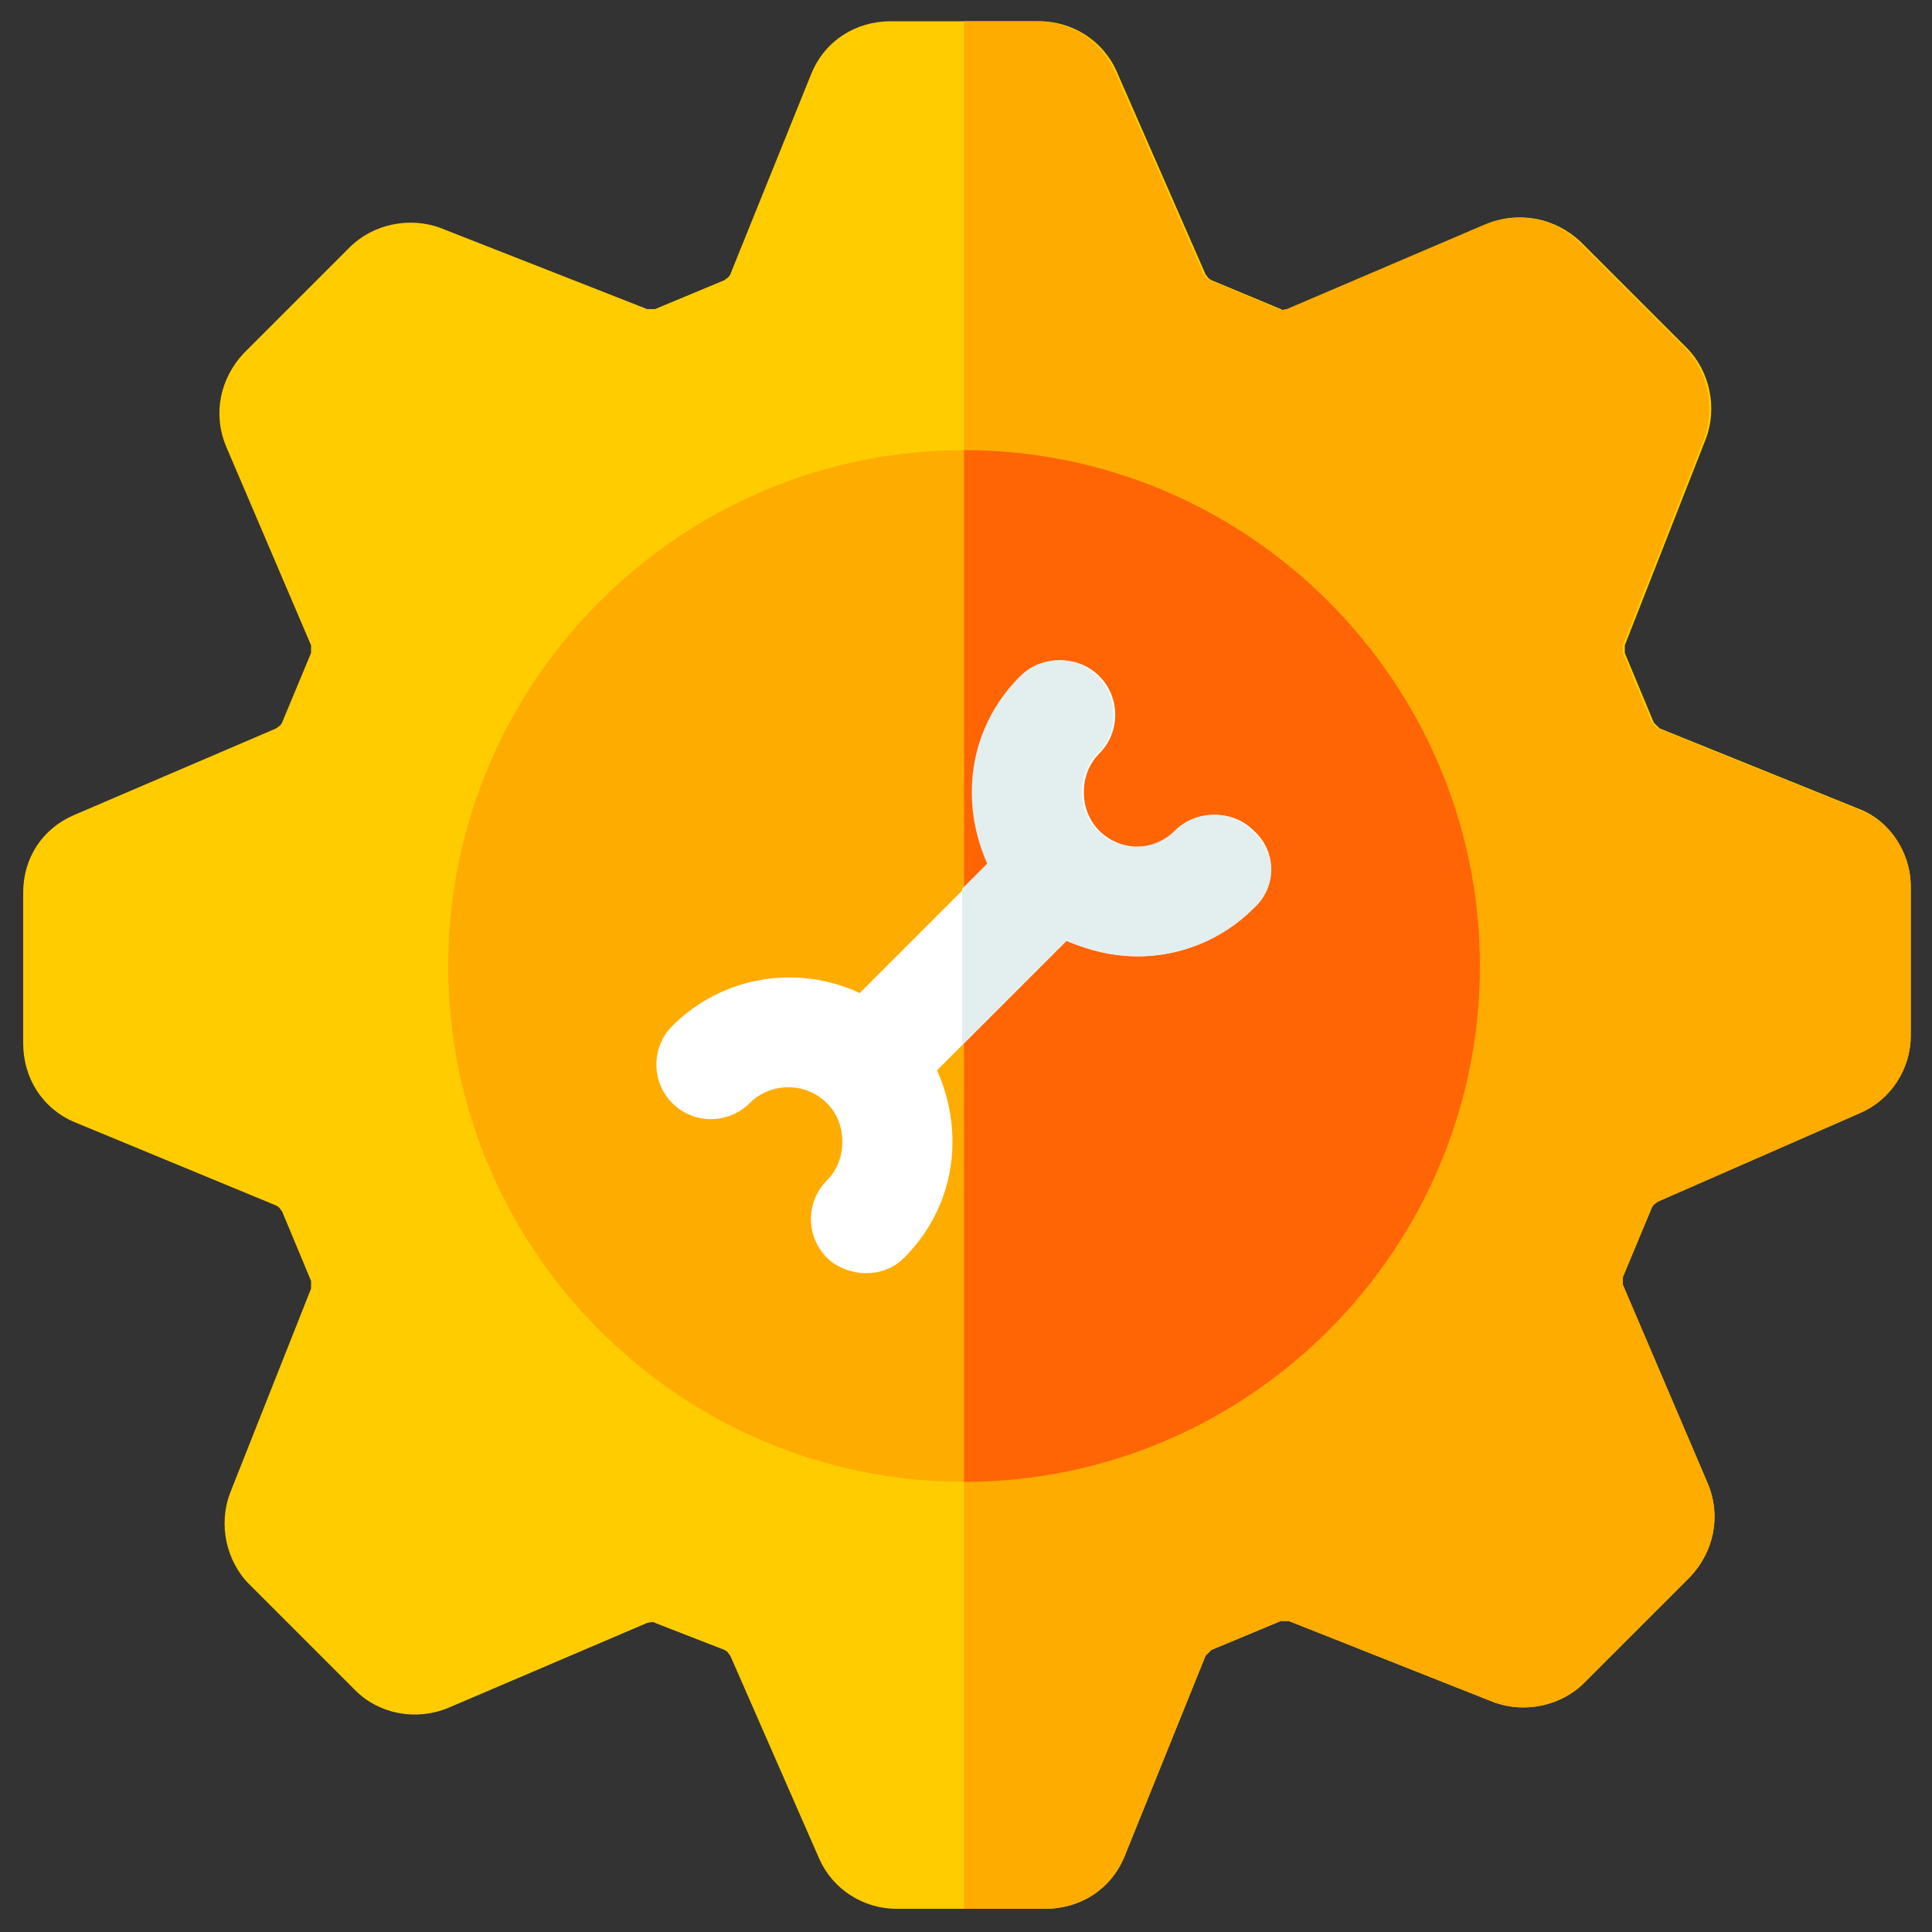
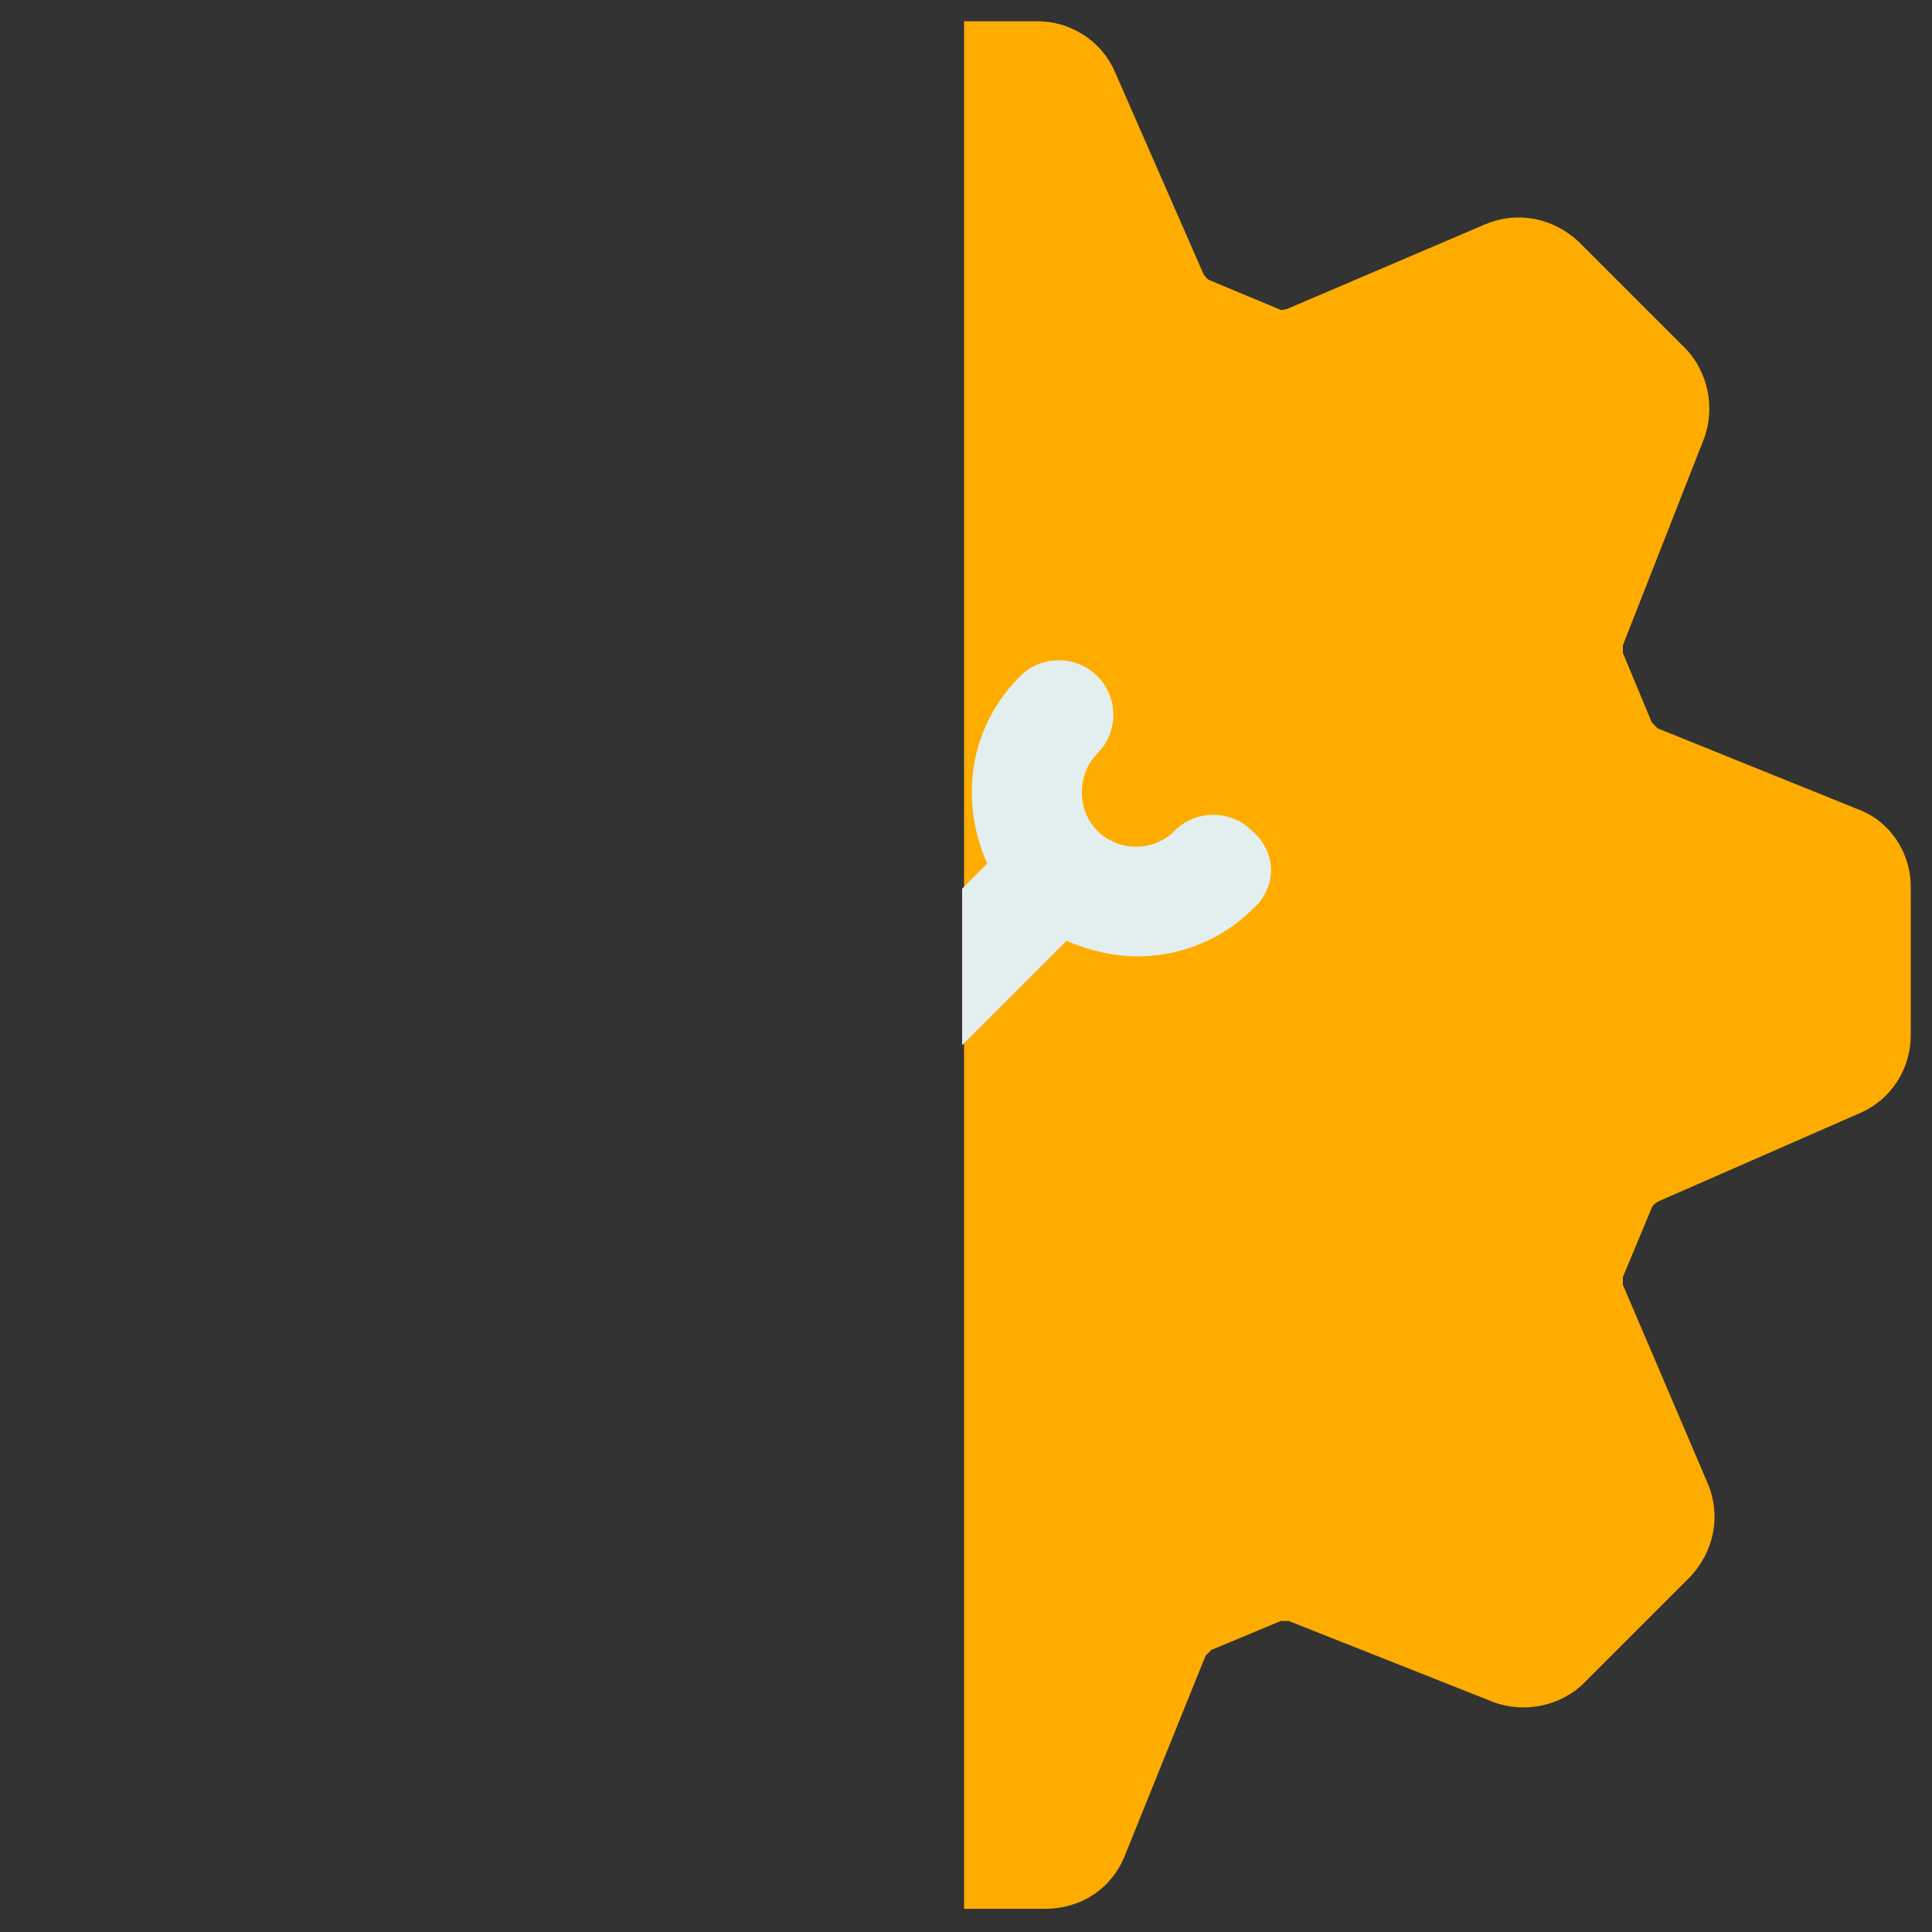
<svg xmlns="http://www.w3.org/2000/svg" version="1.1" id="Layer_1" x="0px" y="0px" width="100px" height="100px" viewBox="0 0 100 100" style="enable-background:new 0 0 100 100;" xml:space="preserve">
  <rect x="0" y="0" width="100" height="100" fill="#333333" stroke="none" />
  <style type="text/css">
	.st0{fill:#FFCC00;}
	.st1{fill:#FFAC00;}
	.st2{fill:#FF6405;}
	.st3{fill:#FFFFFF;}
	.st4{fill:#E3EFEE;}
</style>
-   <path class="st0" d="M98.9,45.9v7.7c0,1.7-1,3.3-2.6,4l-10.5,4.6c-0.1,0.1-0.2,0.1-0.3,0.3L84,66.1c0,0.1,0,0.3,0,0.4l4.4,10.3  c0.7,1.7,0.3,3.5-0.9,4.8L82,87.1c-1.2,1.2-3.1,1.6-4.7,1l-10.6-4.2c-0.1,0-0.3,0-0.4,0l-3.6,1.5c-0.1,0.1-0.2,0.2-0.3,0.3  l-4.2,10.4c-0.7,1.7-2.3,2.7-4.1,2.7h-7.7c-1.7,0-3.3-1-4-2.6l-4.6-10.5c-0.1-0.1-0.1-0.2-0.3-0.3L33.9,84c-0.1-0.1-0.3,0-0.4,0  l-10.3,4.4c-1.7,0.7-3.6,0.3-4.8-0.9l-5.5-5.5c-1.2-1.2-1.6-3.1-1-4.7l4.2-10.6c0-0.1,0-0.3,0-0.4l-1.5-3.6  c-0.1-0.1-0.1-0.2-0.3-0.3L3.9,58.1c-1.7-0.7-2.7-2.3-2.7-4.1v-7.8c0-1.8,1-3.3,2.6-4l10.5-4.5c0.1-0.1,0.2-0.1,0.3-0.3l1.5-3.6  c0-0.1,0-0.3,0-0.4l-4.4-10.3c-0.7-1.7-0.3-3.5,0.9-4.8l5.5-5.5c1.2-1.2,3.1-1.6,4.7-1l10.7,4.2c0.1,0,0.3,0,0.4,0l3.6-1.5  c0.1-0.1,0.2-0.1,0.3-0.3l4.2-10.4c0.7-1.7,2.3-2.7,4.1-2.7h7.7c1.7,0,3.3,1,4,2.6l4.6,10.5c0.1,0.1,0.1,0.2,0.3,0.3l3.6,1.5  c0.1,0.1,0.3,0,0.4,0l10.3-4.4c1.7-0.7,3.5-0.3,4.8,0.9l5.5,5.5c1.2,1.2,1.6,3.1,1,4.7l-4.2,10.7c0,0.1,0,0.3,0,0.4l1.5,3.6  c0.1,0.1,0.2,0.2,0.3,0.3l10.4,4.2C97.8,42.5,98.9,44.1,98.9,45.9z" />
  <path class="st1" d="M98.9,45.9v7.7c0,1.7-1,3.3-2.6,4l-10.5,4.6c-0.1,0.1-0.2,0.1-0.3,0.3L84,66.1c0,0.1,0,0.3,0,0.4l4.4,10.3  c0.7,1.7,0.3,3.5-0.9,4.8L82,87.1c-1.2,1.2-3.1,1.6-4.7,1l-10.6-4.2c-0.1,0-0.3,0-0.4,0l-3.6,1.5c-0.1,0.1-0.2,0.2-0.3,0.3  l-4.2,10.4c-0.7,1.7-2.3,2.7-4.1,2.7h-4.2V1.1h3.8c1.7,0,3.3,1,4,2.6l4.6,10.5c0.1,0.1,0.1,0.2,0.3,0.3l3.6,1.5c0.1,0.1,0.3,0,0.4,0  l10.3-4.4c1.7-0.7,3.5-0.3,4.8,0.9l5.5,5.5c1.2,1.2,1.6,3.1,1,4.7l-4.2,10.7c0,0.1,0,0.3,0,0.4l1.5,3.6c0.1,0.1,0.2,0.2,0.3,0.3  l10.4,4.2C97.8,42.5,98.9,44.1,98.9,45.9z" />
-   <path class="st1" d="M76.6,50c0,14.7-12,26.7-26.7,26.7h0c-14.7,0-26.7-12-26.7-26.7s12-26.7,26.7-26.7h0  C64.6,23.3,76.6,35.3,76.6,50z" />
-   <path class="st2" d="M76.6,50c0,14.7-12,26.7-26.7,26.7h0V23.3h0C64.6,23.3,76.6,35.3,76.6,50z" />
-   <path class="st3" d="M64.9,47c-1.7,1.7-3.9,2.5-6,2.5c-1.3,0-2.5-0.3-3.7-0.8l-5.4,5.4l-1.3,1.3c0.5,1.1,0.8,2.4,0.8,3.7  c0,2.3-0.9,4.4-2.5,6c-0.6,0.6-1.3,0.8-2,0.8c-0.7,0-1.5-0.3-2-0.8c-1.1-1.1-1.1-2.9,0-4c0.5-0.5,0.8-1.2,0.8-2s-0.3-1.5-0.8-2  c-1.1-1.1-2.9-1.1-4,0c-1.1,1.1-2.9,1.1-4,0c-1.1-1.1-1.1-2.9,0-4c2.6-2.6,6.5-3.2,9.7-1.7l5.4-5.4l1.3-1.3  c-0.5-1.1-0.8-2.4-0.8-3.7c0-2.3,0.9-4.4,2.5-6c1.1-1.1,2.9-1.1,4,0c1.1,1.1,1.1,2.9,0,4c-0.5,0.5-0.8,1.2-0.8,2s0.3,1.5,0.8,2  c1.1,1.1,2.9,1.1,4,0c1.1-1.1,2.9-1.1,4,0C66.1,44.1,66.1,45.9,64.9,47z" />
  <path class="st4" d="M64.9,47c-1.7,1.7-3.9,2.5-6,2.5c-1.3,0-2.5-0.3-3.7-0.8l-5.4,5.4V46l1.3-1.3c-0.5-1.1-0.8-2.4-0.8-3.7  c0-2.3,0.9-4.4,2.5-6c1.1-1.1,2.9-1.1,4,0c1.1,1.1,1.1,2.9,0,4c-0.5,0.5-0.8,1.2-0.8,2s0.3,1.5,0.8,2c1.1,1.1,2.9,1.1,4,0  c1.1-1.1,2.9-1.1,4,0C66.1,44.1,66.1,45.9,64.9,47z" />
</svg>